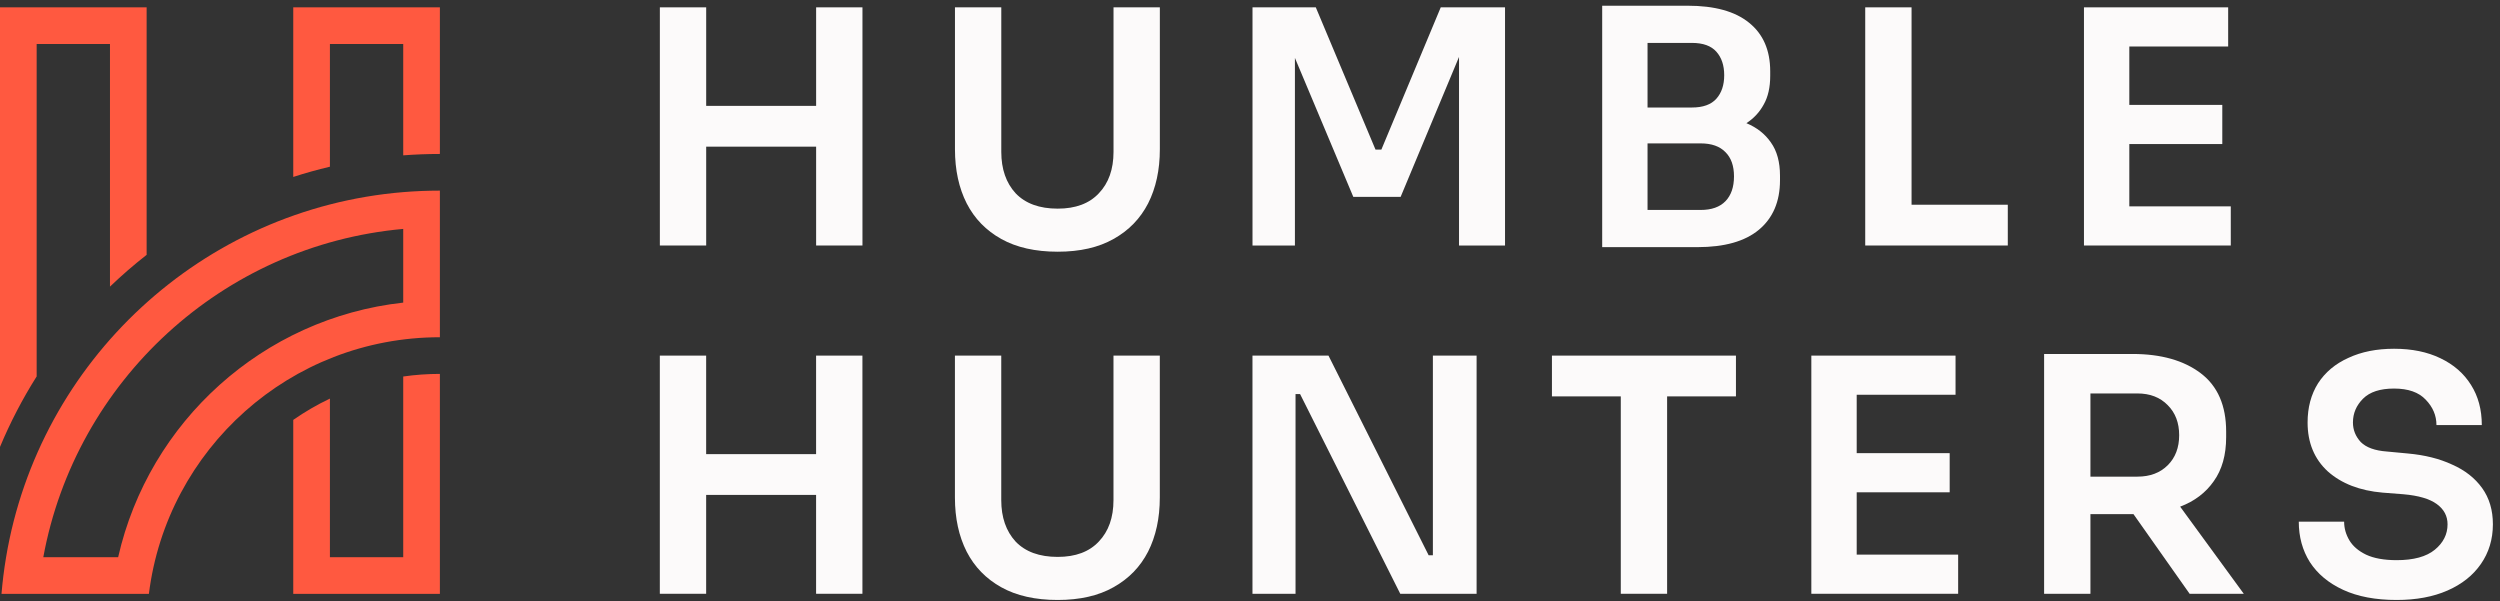
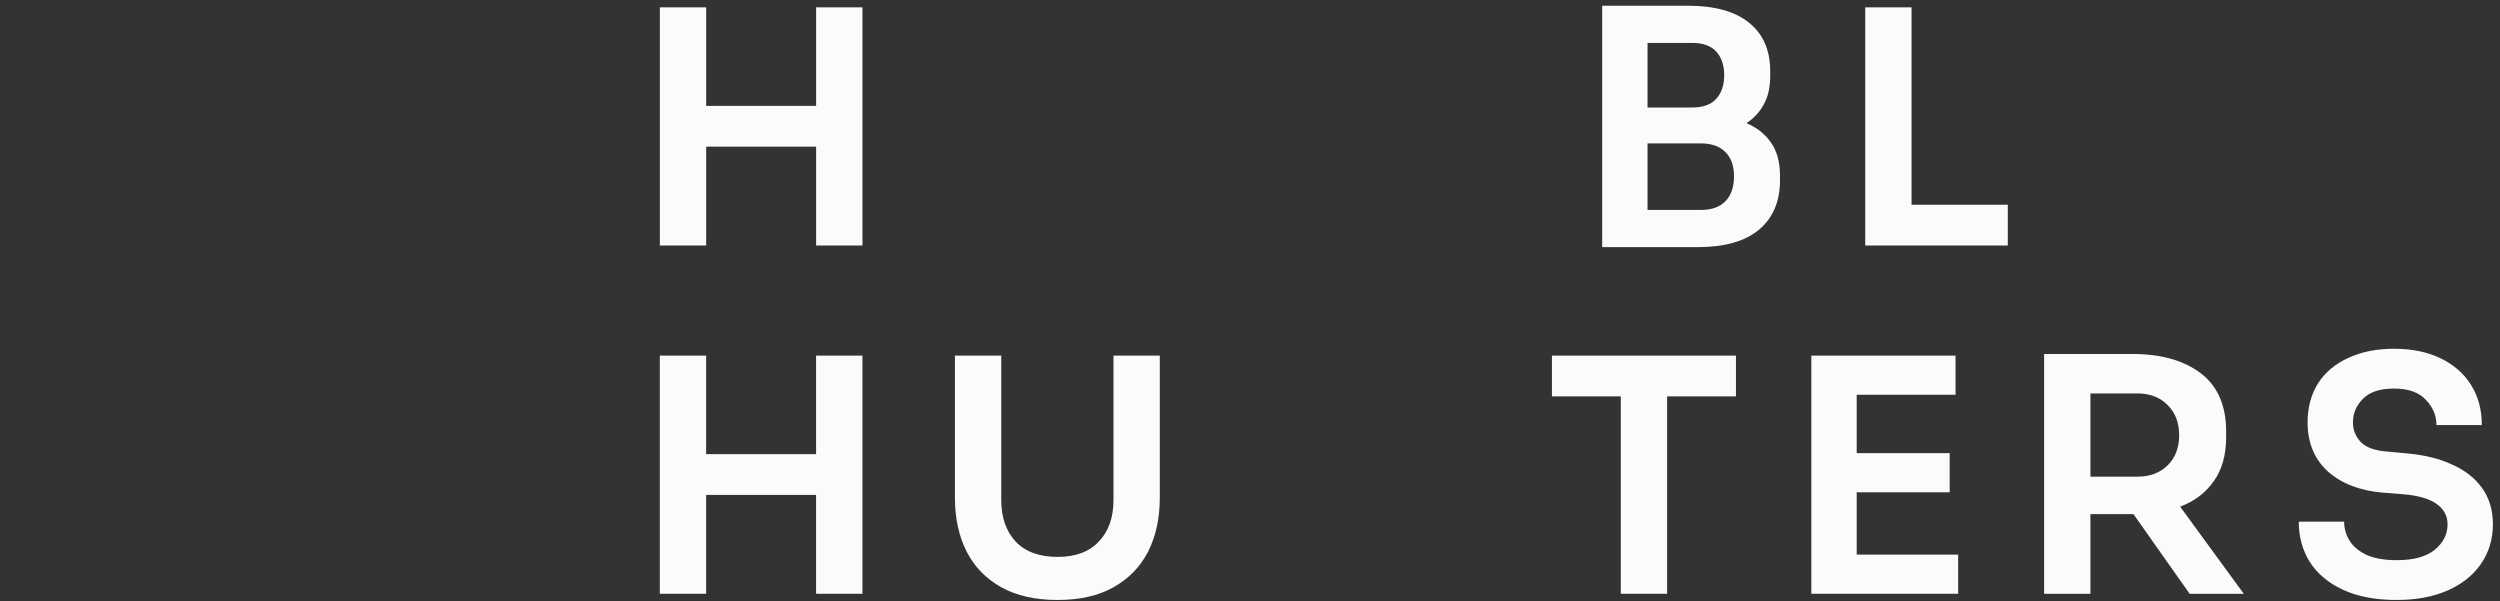
<svg xmlns="http://www.w3.org/2000/svg" width="341" height="82" viewBox="0 0 341 82" fill="none">
  <rect x="0" y="0" width="341" height="82" fill="#333333" stroke="none" />
-   <path fill-rule="evenodd" clip-rule="evenodd" d="M5 51.345C3.078 54.389 1.403 57.603 0 60.96V6V1H5H15H20V6V34.762C18.26 36.122 16.591 37.569 15 39.096V6H5V51.345ZM40 76V57.273C41.577 56.174 43.248 55.2 45 54.368V76H55V51.355C56.633 51.121 58.303 51 60 51V76V81H55H45H40V76ZM40 24.135C41.639 23.605 43.307 23.139 45 22.739V6H55V21.189C56.65 21.064 58.318 21 60 21V6V1H55H45H40V6V24.135ZM5.224 81H0.205C0.345 79.313 0.554 77.645 0.83 76C5.321 49.23 27.538 28.471 55 26.205C56.649 26.069 58.316 26 60 26V31V41V46C39.602 46 22.77 61.268 20.309 81H5.224ZM5.906 76C10.313 52.001 30.305 33.45 55 31.224V41.275C35.838 43.392 20.306 57.54 16.116 76H5.906Z" fill="#FF5940" />
  <path d="M90.005 33.487V1.002H96.324V14.441H111.32V1.002H117.639V33.487H111.32V20.004H96.324V33.487H90.005Z" fill="#FCFAFA" />
-   <path d="M144.274 34.333C141.218 34.333 138.652 33.755 136.576 32.597C134.499 31.441 132.927 29.824 131.859 27.747C130.791 25.641 130.257 23.178 130.257 20.36V1.002H136.576V20.716C136.576 23.06 137.228 24.944 138.534 26.367C139.869 27.762 141.782 28.459 144.274 28.459C146.707 28.459 148.576 27.762 149.881 26.367C151.216 24.973 151.884 23.089 151.884 20.716V1.002H158.203V20.36C158.203 23.178 157.669 25.641 156.601 27.747C155.533 29.824 153.96 31.441 151.884 32.597C149.837 33.755 147.3 34.333 144.274 34.333Z" fill="#FCFAFA" />
-   <path d="M170.842 33.487V1.002H179.475L187.618 20.404H188.419L196.518 1.002H205.285V33.487H199.01V7.766L191.045 26.857H184.592L176.627 7.9V33.487H170.842Z" fill="#FCFAFA" />
  <path d="M218.539 33.71V0.78H230.198C233.877 0.78 236.666 1.551 238.564 3.094C240.493 4.637 241.457 6.847 241.457 9.725V10.348C241.457 11.92 241.16 13.225 240.567 14.264C240.003 15.302 239.217 16.147 238.208 16.8C239.632 17.393 240.745 18.268 241.546 19.425C242.376 20.582 242.792 22.096 242.792 23.965V24.587C242.792 27.495 241.828 29.75 239.899 31.352C238.001 32.924 235.212 33.71 231.533 33.71H218.539ZM230.777 5.853H224.725V14.664H230.777C232.29 14.664 233.402 14.264 234.114 13.463C234.826 12.662 235.182 11.594 235.182 10.258C235.182 8.924 234.826 7.856 234.114 7.054C233.402 6.253 232.29 5.853 230.777 5.853ZM231.978 19.559H224.725V28.637H231.978C233.462 28.637 234.589 28.236 235.36 27.436C236.132 26.634 236.517 25.507 236.517 24.053C236.517 22.63 236.132 21.532 235.36 20.761C234.589 19.959 233.462 19.559 231.978 19.559Z" fill="#FCFAFA" />
  <path d="M254.417 33.487V1.002H260.736V27.925H273.863V33.487H254.417Z" fill="#FCFAFA" />
-   <path d="M284.253 33.487V1.002H303.922V6.343H290.439V14.308H303.121V19.648H290.439V28.148H304.278V33.487H284.253Z" fill="#FCFAFA" />
  <path d="M90 80.99V48.505H96.319V61.944H111.315V48.505H117.635V80.99H111.315V67.506H96.319V80.99H90Z" fill="#FCFAFA" />
  <path d="M144.269 81.835C141.214 81.835 138.647 81.257 136.571 80.1C134.494 78.942 132.922 77.326 131.854 75.249C130.786 73.143 130.252 70.68 130.252 67.862V48.505H136.571V68.218C136.571 70.562 137.223 72.445 138.529 73.87C139.864 75.264 141.777 75.961 144.269 75.961C146.702 75.961 148.571 75.264 149.876 73.87C151.211 72.475 151.879 70.591 151.879 68.218V48.505H158.198V67.862C158.198 70.68 157.664 73.143 156.596 75.249C155.528 77.326 153.955 78.942 151.879 80.1C149.832 81.257 147.295 81.835 144.269 81.835Z" fill="#FCFAFA" />
-   <path d="M170.837 80.99V48.505H181.205L194.867 75.739H195.445V48.505H201.408V80.99H190.995L177.334 53.755H176.711V80.99H170.837Z" fill="#FCFAFA" />
  <path d="M221.075 80.99V54.067H211.685V48.505H236.783V54.067H227.394V80.99H221.075Z" fill="#FCFAFA" />
  <path d="M247.067 80.99V48.505H266.736V53.844H253.253V61.81H265.935V67.15H253.253V75.65H267.092V80.99H247.067Z" fill="#FCFAFA" />
  <path d="M278.816 80.99V48.282H290.876C294.762 48.282 297.862 49.157 300.176 50.907C302.49 52.658 303.647 55.313 303.647 58.873V59.63C303.647 62.062 303.084 64.065 301.956 65.637C300.859 67.209 299.331 68.366 297.373 69.108L306.05 80.99H298.663L291.009 70.132H290.876H285.135V80.99H278.816ZM291.543 53.666H285.135V65.014H291.543C293.264 65.014 294.643 64.495 295.682 63.456C296.72 62.418 297.239 61.053 297.239 59.362C297.239 57.672 296.72 56.307 295.682 55.269C294.643 54.2 293.264 53.666 291.543 53.666Z" fill="#FCFAFA" />
  <path d="M326.904 81.835C324.026 81.835 321.593 81.375 319.606 80.456C317.618 79.536 316.105 78.275 315.067 76.673C314.058 75.071 313.554 73.232 313.554 71.155H319.739C319.739 72.045 319.977 72.891 320.451 73.692C320.926 74.493 321.682 75.145 322.721 75.65C323.789 76.154 325.183 76.406 326.904 76.406C329.218 76.406 330.953 75.931 332.11 74.982C333.267 74.033 333.846 72.876 333.846 71.511C333.846 70.384 333.356 69.464 332.377 68.752C331.398 68.04 329.885 67.595 327.838 67.417L324.99 67.195C321.875 66.927 319.383 65.963 317.514 64.302C315.675 62.611 314.755 60.386 314.755 57.627C314.755 55.58 315.23 53.8 316.179 52.287C317.158 50.774 318.538 49.617 320.318 48.816C322.098 47.985 324.174 47.57 326.548 47.57C328.98 47.57 331.087 48 332.867 48.861C334.676 49.721 336.071 50.937 337.05 52.51C338.029 54.052 338.518 55.877 338.518 57.983H332.333C332.333 56.678 331.843 55.521 330.864 54.512C329.915 53.503 328.476 52.999 326.548 52.999C324.649 52.999 323.24 53.459 322.32 54.379C321.401 55.298 320.941 56.381 320.941 57.627C320.941 58.636 321.297 59.526 322.009 60.297C322.75 61.039 323.937 61.469 325.569 61.587L328.417 61.855C330.731 62.062 332.748 62.566 334.469 63.367C336.219 64.139 337.584 65.207 338.563 66.572C339.542 67.936 340.031 69.583 340.031 71.511C340.031 73.558 339.482 75.368 338.385 76.94C337.317 78.483 335.804 79.684 333.846 80.544C331.888 81.405 329.574 81.835 326.904 81.835Z" fill="#FCFAFA" />
</svg>